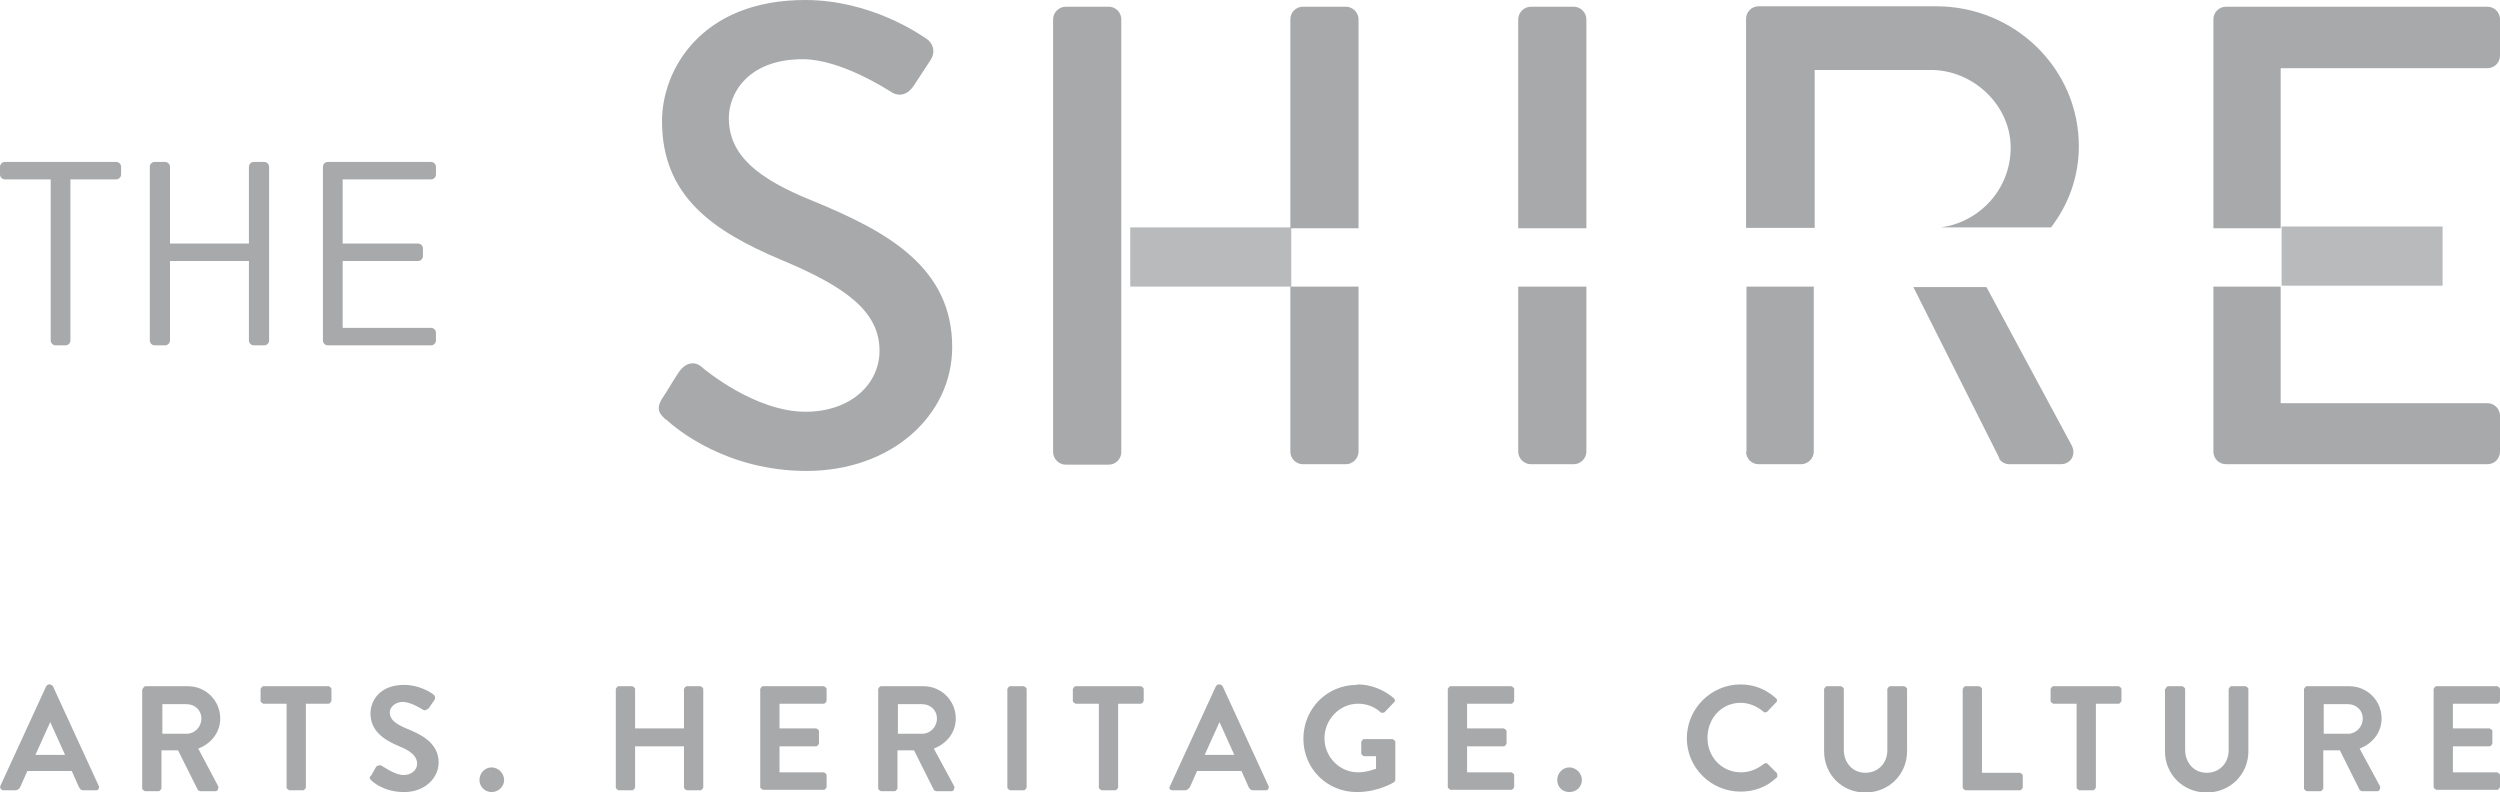
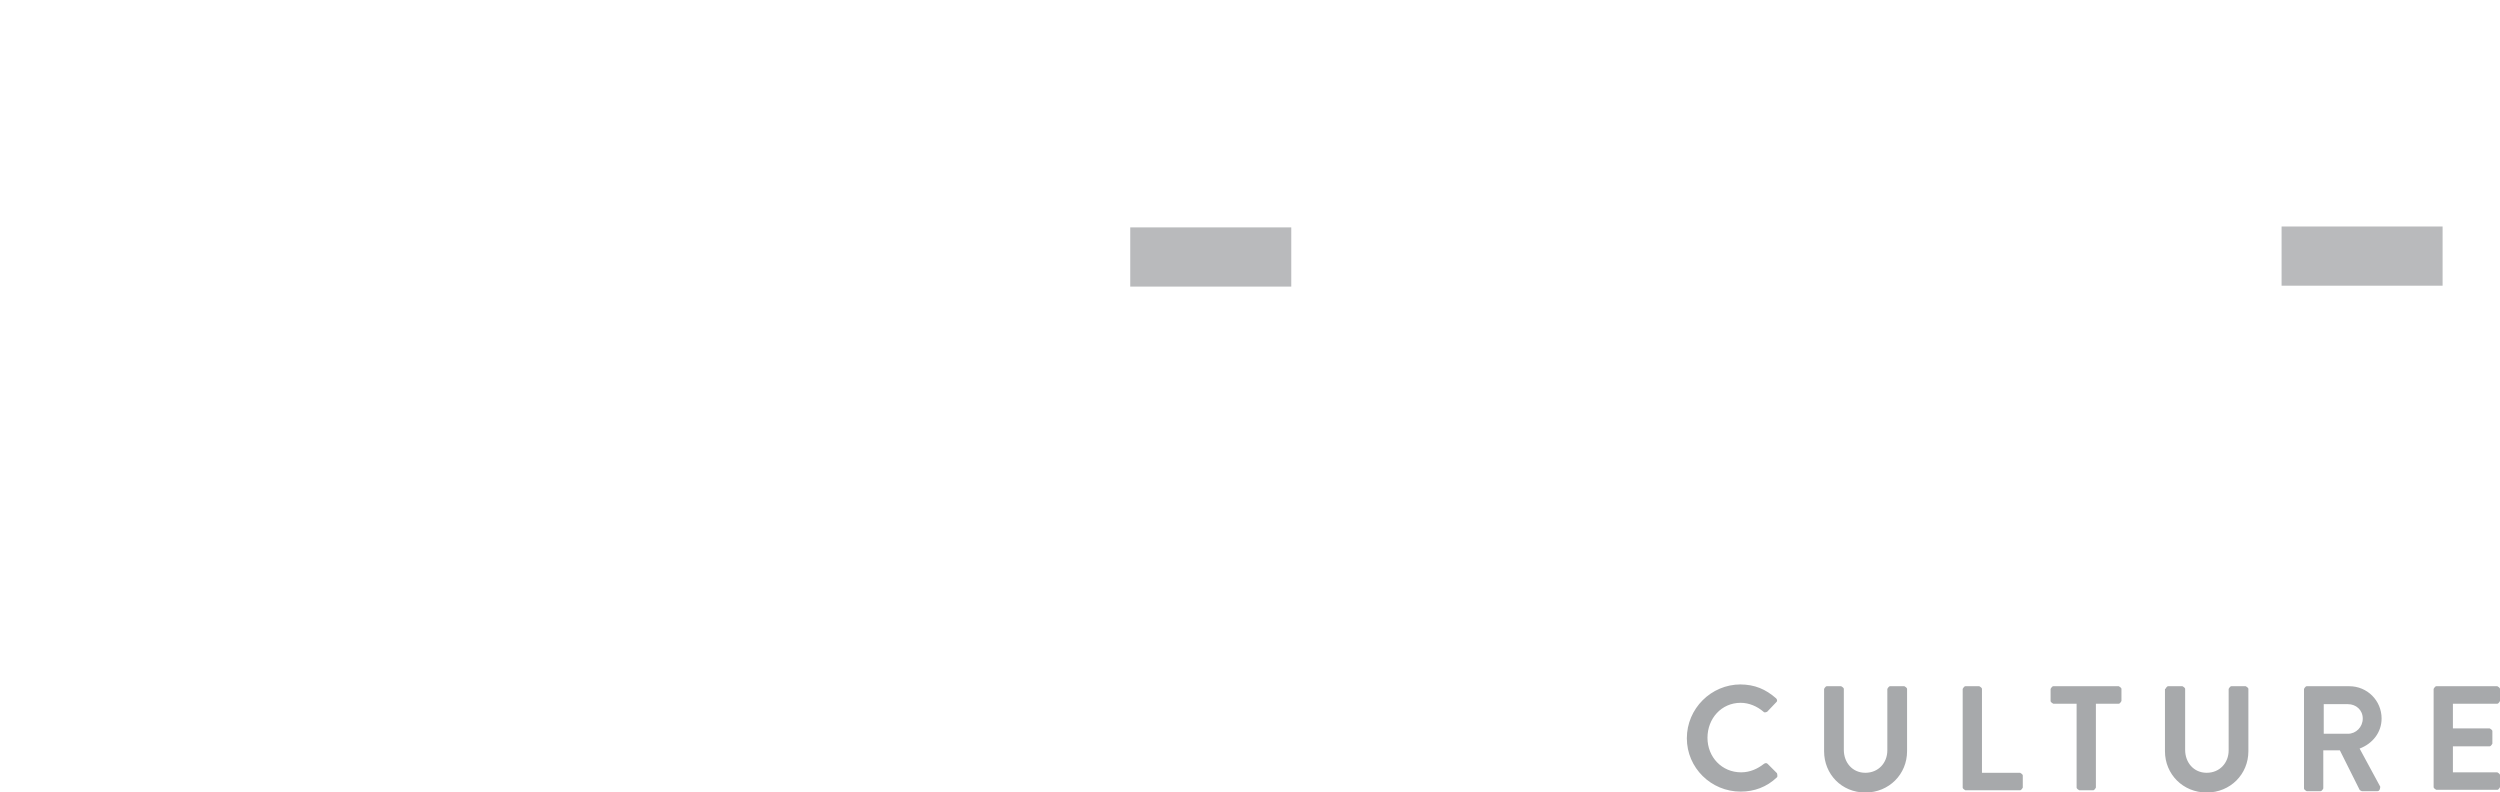
<svg xmlns="http://www.w3.org/2000/svg" id="Grey" viewBox="0 0 55.74 17.66">
  <defs>
    <style>.cls-1,.cls-2{fill:#a7a9ab;}.cls-2{opacity:.8;}</style>
  </defs>
  <rect class="cls-2" x="25.2" y="5.07" width="3.59" height="1.32" />
  <rect class="cls-2" x="50.87" y="5.05" width="3.59" height="1.32" />
-   <path class="cls-1" d="M55.46,1.52c.16,0,.28-.13.28-.28V.43c0-.15-.12-.28-.28-.28h-5.83c-.16,0-.28.13-.28.28v4.66h1.5V1.52h4.61ZM49.35,10.07c0,.15.12.28.28.28h5.83c.16,0,.28-.13.28-.28v-.8c0-.15-.12-.28-.28-.28h-4.61v-2.6h-1.5v3.68ZM38.93,10.07c0,.15.12.28.28.28h.95c.15,0,.28-.13.28-.28v-3.68h-1.5v3.68ZM44.57,10.22c.03.06.12.13.23.13h1.14c.25,0,.35-.23.25-.42l-1.9-3.53h-1.63l1.92,3.82ZM40.46,1.56h2.59c.95,0,1.78.79,1.78,1.73s-.71,1.67-1.56,1.78h2.46c.39-.51.62-1.13.62-1.81,0-1.73-1.43-3.12-3.18-3.12h-3.96c-.16,0-.28.13-.28.28v4.66h1.53V1.56ZM35.37.43c0-.15-.13-.28-.28-.28h-.96c-.15,0-.28.13-.28.28v4.66h1.52V.43ZM33.85,10.07c0,.15.13.28.28.28h.96c.15,0,.28-.13.28-.28v-3.68h-1.52v3.68ZM30.29.43c0-.15-.13-.28-.28-.28h-.96c-.16,0-.28.13-.28.28v4.66h1.52V.43ZM25,.43c0-.15-.12-.28-.28-.28h-.96c-.15,0-.28.13-.28.28v9.65c0,.15.13.28.28.28h.96c.16,0,.28-.13.28-.28V.43ZM28.77,10.07c0,.15.12.28.28.28h.96c.15,0,.28-.13.28-.28v-3.68h-1.52v3.68ZM14.85,9.35c.23.22,1.36,1.15,3.13,1.15,1.9,0,3.25-1.24,3.25-2.76,0-1.78-1.44-2.58-3.13-3.27-1.21-.49-1.85-1.01-1.85-1.84,0-.54.42-1.31,1.65-1.31.84,0,1.87.67,1.97.73.2.13.39.04.51-.15.12-.18.25-.38.36-.55.15-.22.03-.42-.09-.49-.15-.1-1.24-.86-2.7-.86-2.32,0-3.19,1.56-3.19,2.7,0,1.69,1.16,2.46,2.65,3.09,1.44.6,2.2,1.15,2.2,2.03,0,.74-.64,1.36-1.65,1.36-1.12,0-2.24-.93-2.33-1.01-.16-.13-.36-.07-.49.12-.13.19-.25.41-.38.6-.15.25-.04.35.09.47h0Z" />
-   <path class="cls-1" d="M7.2,7.59c0,.06.05.11.11.11h2.3c.06,0,.11-.05.11-.11v-.17c0-.06-.05-.11-.11-.11h-1.97v-1.49h1.68c.06,0,.11-.05.11-.11v-.17c0-.06-.05-.11-.11-.11h-1.68v-1.43h1.97c.06,0,.11-.05.11-.11v-.17c0-.06-.05-.11-.11-.11h-2.3c-.06,0-.11.05-.11.11v3.87ZM3.34,7.59c0,.06.05.11.11.11h.23c.06,0,.11-.05.11-.11v-1.77h1.76v1.77c0,.06.05.11.11.11h.23c.06,0,.11-.05.11-.11v-3.87c0-.06-.05-.11-.11-.11h-.23c-.06,0-.11.05-.11.11v1.71h-1.76v-1.71c0-.06-.05-.11-.11-.11h-.23c-.06,0-.11.05-.11.11v3.87ZM1.13,7.59c0,.06.05.11.11.11h.22c.06,0,.11-.05.11-.11v-3.59h1.02c.06,0,.11-.05.11-.11v-.17c0-.06-.05-.11-.11-.11H.11c-.06,0-.11.05-.11.11v.17c0,.06.05.11.11.11h1.02v3.59s0,0,0,0Z" />
-   <path class="cls-1" d="M10.96,17.11c.15,0,.28.13.28.28s-.13.27-.28.27-.27-.12-.27-.27.12-.28.27-.28ZM8.27,17.3l.12-.21s.08-.05.11-.02c.02,0,.29.21.5.21.17,0,.3-.11.3-.25,0-.17-.14-.29-.42-.4-.31-.13-.62-.33-.62-.72,0-.3.22-.64.75-.64.34,0,.6.17.66.22.03.02.04.08.02.11l-.13.19s-.08.07-.12.04c-.03-.02-.28-.18-.46-.18s-.29.13-.29.23c0,.16.12.26.39.37.32.13.7.32.7.75,0,.34-.3.66-.77.66-.42,0-.67-.2-.73-.26-.03-.03-.05-.05-.02-.1h0ZM6.38,15.69h-.51s-.06-.03-.06-.06v-.27s.03-.06.06-.06h1.46s.06.03.06.06v.27s-.03.06-.06.06h-.51v1.87s-.03.06-.06.06h-.31s-.06-.03-.06-.06v-1.87ZM3.18,15.36s.03-.06.06-.06h.95c.4,0,.72.32.72.72,0,.31-.2.56-.49.67l.45.85s0,.1-.06.1h-.35s-.05-.02-.05-.03l-.44-.88h-.37v.85s-.03.06-.06.06h-.31s-.06-.03-.06-.06v-2.2ZM4.16,16.36c.18,0,.33-.15.33-.34s-.15-.32-.33-.32h-.54v.66h.54ZM0,17.54l1.03-2.24s.03-.04.06-.04h.03s.05.02.06.04l1.03,2.24s0,.08-.06.08h-.29c-.05,0-.07-.02-.1-.07l-.16-.36h-.99l-.16.36s-.04.07-.1.07H.06s-.08-.04-.05-.08H0ZM1.45,16.83l-.33-.73h0l-.33.73h.67Z" />
-   <path class="cls-1" d="M34.99,17.11c.15,0,.28.13.28.28s-.12.27-.28.27-.27-.12-.27-.27.12-.28.27-.28ZM32.28,15.36s.03-.06.06-.06h1.36s.06.03.06.06v.27s-.03.06-.06.06h-.99v.55h.82s.06.03.06.06v.28s-.03.06-.06.06h-.82v.58h.99s.06.03.06.06v.27s-.03.06-.06.06h-1.36s-.06-.03-.06-.06v-2.2ZM30.27,15.26c.3,0,.59.12.81.31.03.03.03.07,0,.09l-.21.22s-.06.03-.09,0c-.14-.13-.32-.19-.5-.19-.42,0-.75.36-.75.77s.33.76.75.76c.19,0,.33-.06.4-.08v-.28h-.27s-.06-.03-.06-.06v-.26s.03-.06.06-.06h.64s.06.03.06.06v.85s-.01.04-.03.05c0,0-.34.22-.83.22-.66,0-1.19-.52-1.19-1.19s.53-1.2,1.19-1.2h0ZM26.08,17.54l1.03-2.24s.03-.04.06-.04h.03s.05.02.06.04l1.03,2.24s0,.08-.06.08h-.29c-.05,0-.07-.02-.1-.07l-.16-.36h-.99l-.16.36s-.05.07-.1.07h-.29c-.05,0-.08-.04-.06-.08h0ZM27.52,16.83l-.33-.73h0l-.33.73h.67ZM24.49,15.69h-.51s-.06-.03-.06-.06v-.27s.03-.06.06-.06h1.46s.06.03.06.06v.27s-.03.06-.06.06h-.51v1.87s-.03.06-.06.06h-.31s-.06-.03-.06-.06v-1.87ZM22.46,15.36s.03-.06.06-.06h.31s.06.03.06.06v2.2s-.03.06-.06.06h-.31s-.06-.03-.06-.06v-2.2ZM19.58,15.36s.03-.06.06-.06h.95c.4,0,.72.32.72.72,0,.31-.2.56-.49.67l.46.85s0,.1-.06.1h-.35s-.05-.02-.05-.03l-.44-.88h-.37v.85s-.03.06-.06.06h-.31s-.06-.03-.06-.06v-2.2ZM20.56,16.36c.18,0,.33-.15.33-.34s-.15-.32-.33-.32h-.54v.66h.54ZM16.95,15.36s.03-.06.06-.06h1.36s.06.03.06.06v.27s-.03.06-.06.06h-.99v.55h.82s.06.03.06.06v.28s-.03.06-.06.06h-.82v.58h.99s.06.03.06.06v.27s-.03.06-.06.06h-1.36s-.06-.03-.06-.06v-2.2ZM13.73,15.36s.03-.06.06-.06h.31s.06.03.06.06v.88h1.09v-.88s.03-.06.06-.06h.31s.06.03.06.06v2.2s-.03.06-.06.06h-.31s-.06-.03-.06-.06v-.92h-1.09v.92s-.03.06-.06.06h-.31s-.06-.03-.06-.06v-2.2Z" />
  <path class="cls-1" d="M54.26,15.36s.03-.06.06-.06h1.36s.06.03.06.06v.27s-.03.06-.06.06h-.99v.55h.82s.06.03.06.06v.28s-.03.06-.06.06h-.82v.58h.99s.06.03.06.06v.27s-.03.06-.06.06h-1.36s-.06-.03-.06-.06v-2.2ZM51.37,15.36s.03-.06.06-.06h.95c.4,0,.72.32.72.72,0,.31-.2.56-.49.67l.46.85s0,.1-.06.1h-.35s-.05-.02-.05-.03l-.44-.88h-.37v.85s-.03.06-.06.06h-.31s-.06-.03-.06-.06v-2.2h0ZM52.35,16.36c.18,0,.33-.15.33-.34s-.15-.32-.33-.32h-.54v.66h.54ZM48.28,15.36s.03-.06.06-.06h.32s.06.03.06.06v1.36c0,.28.19.51.48.51s.49-.22.49-.5v-1.37s.03-.06.06-.06h.32s.06.03.06.06v1.39c0,.51-.4.92-.93.92s-.93-.41-.93-.92v-1.39h0ZM46.29,15.69h-.51s-.06-.03-.06-.06v-.27s.03-.06.06-.06h1.46s.06.03.06.06v.27s-.03.06-.06.06h-.51v1.87s-.03.06-.06.06h-.31s-.06-.03-.06-.06v-1.87ZM43.76,15.36s.03-.06.06-.06h.31s.06.03.06.06v1.87h.85s.06.03.06.06v.27s-.03.06-.06.06h-1.22s-.06-.03-.06-.06v-2.2ZM40.67,15.36s.03-.06.06-.06h.32s.06.03.06.06v1.36c0,.28.19.51.48.51s.49-.22.49-.5v-1.37s.03-.06.06-.06h.32s.06.03.06.06v1.39c0,.51-.4.92-.93.92s-.92-.41-.92-.92v-1.39h0ZM38.79,15.26c.34,0,.58.11.81.31.03.03.03.07,0,.09l-.2.21s-.06.03-.08,0c-.14-.12-.32-.2-.51-.2-.43,0-.74.35-.74.78s.32.77.75.77c.2,0,.37-.08.51-.19.03-.02.06-.02.08,0l.21.21s.02.07,0,.09c-.23.22-.51.32-.81.32-.66,0-1.2-.53-1.2-1.19s.54-1.2,1.2-1.2Z" />
</svg>